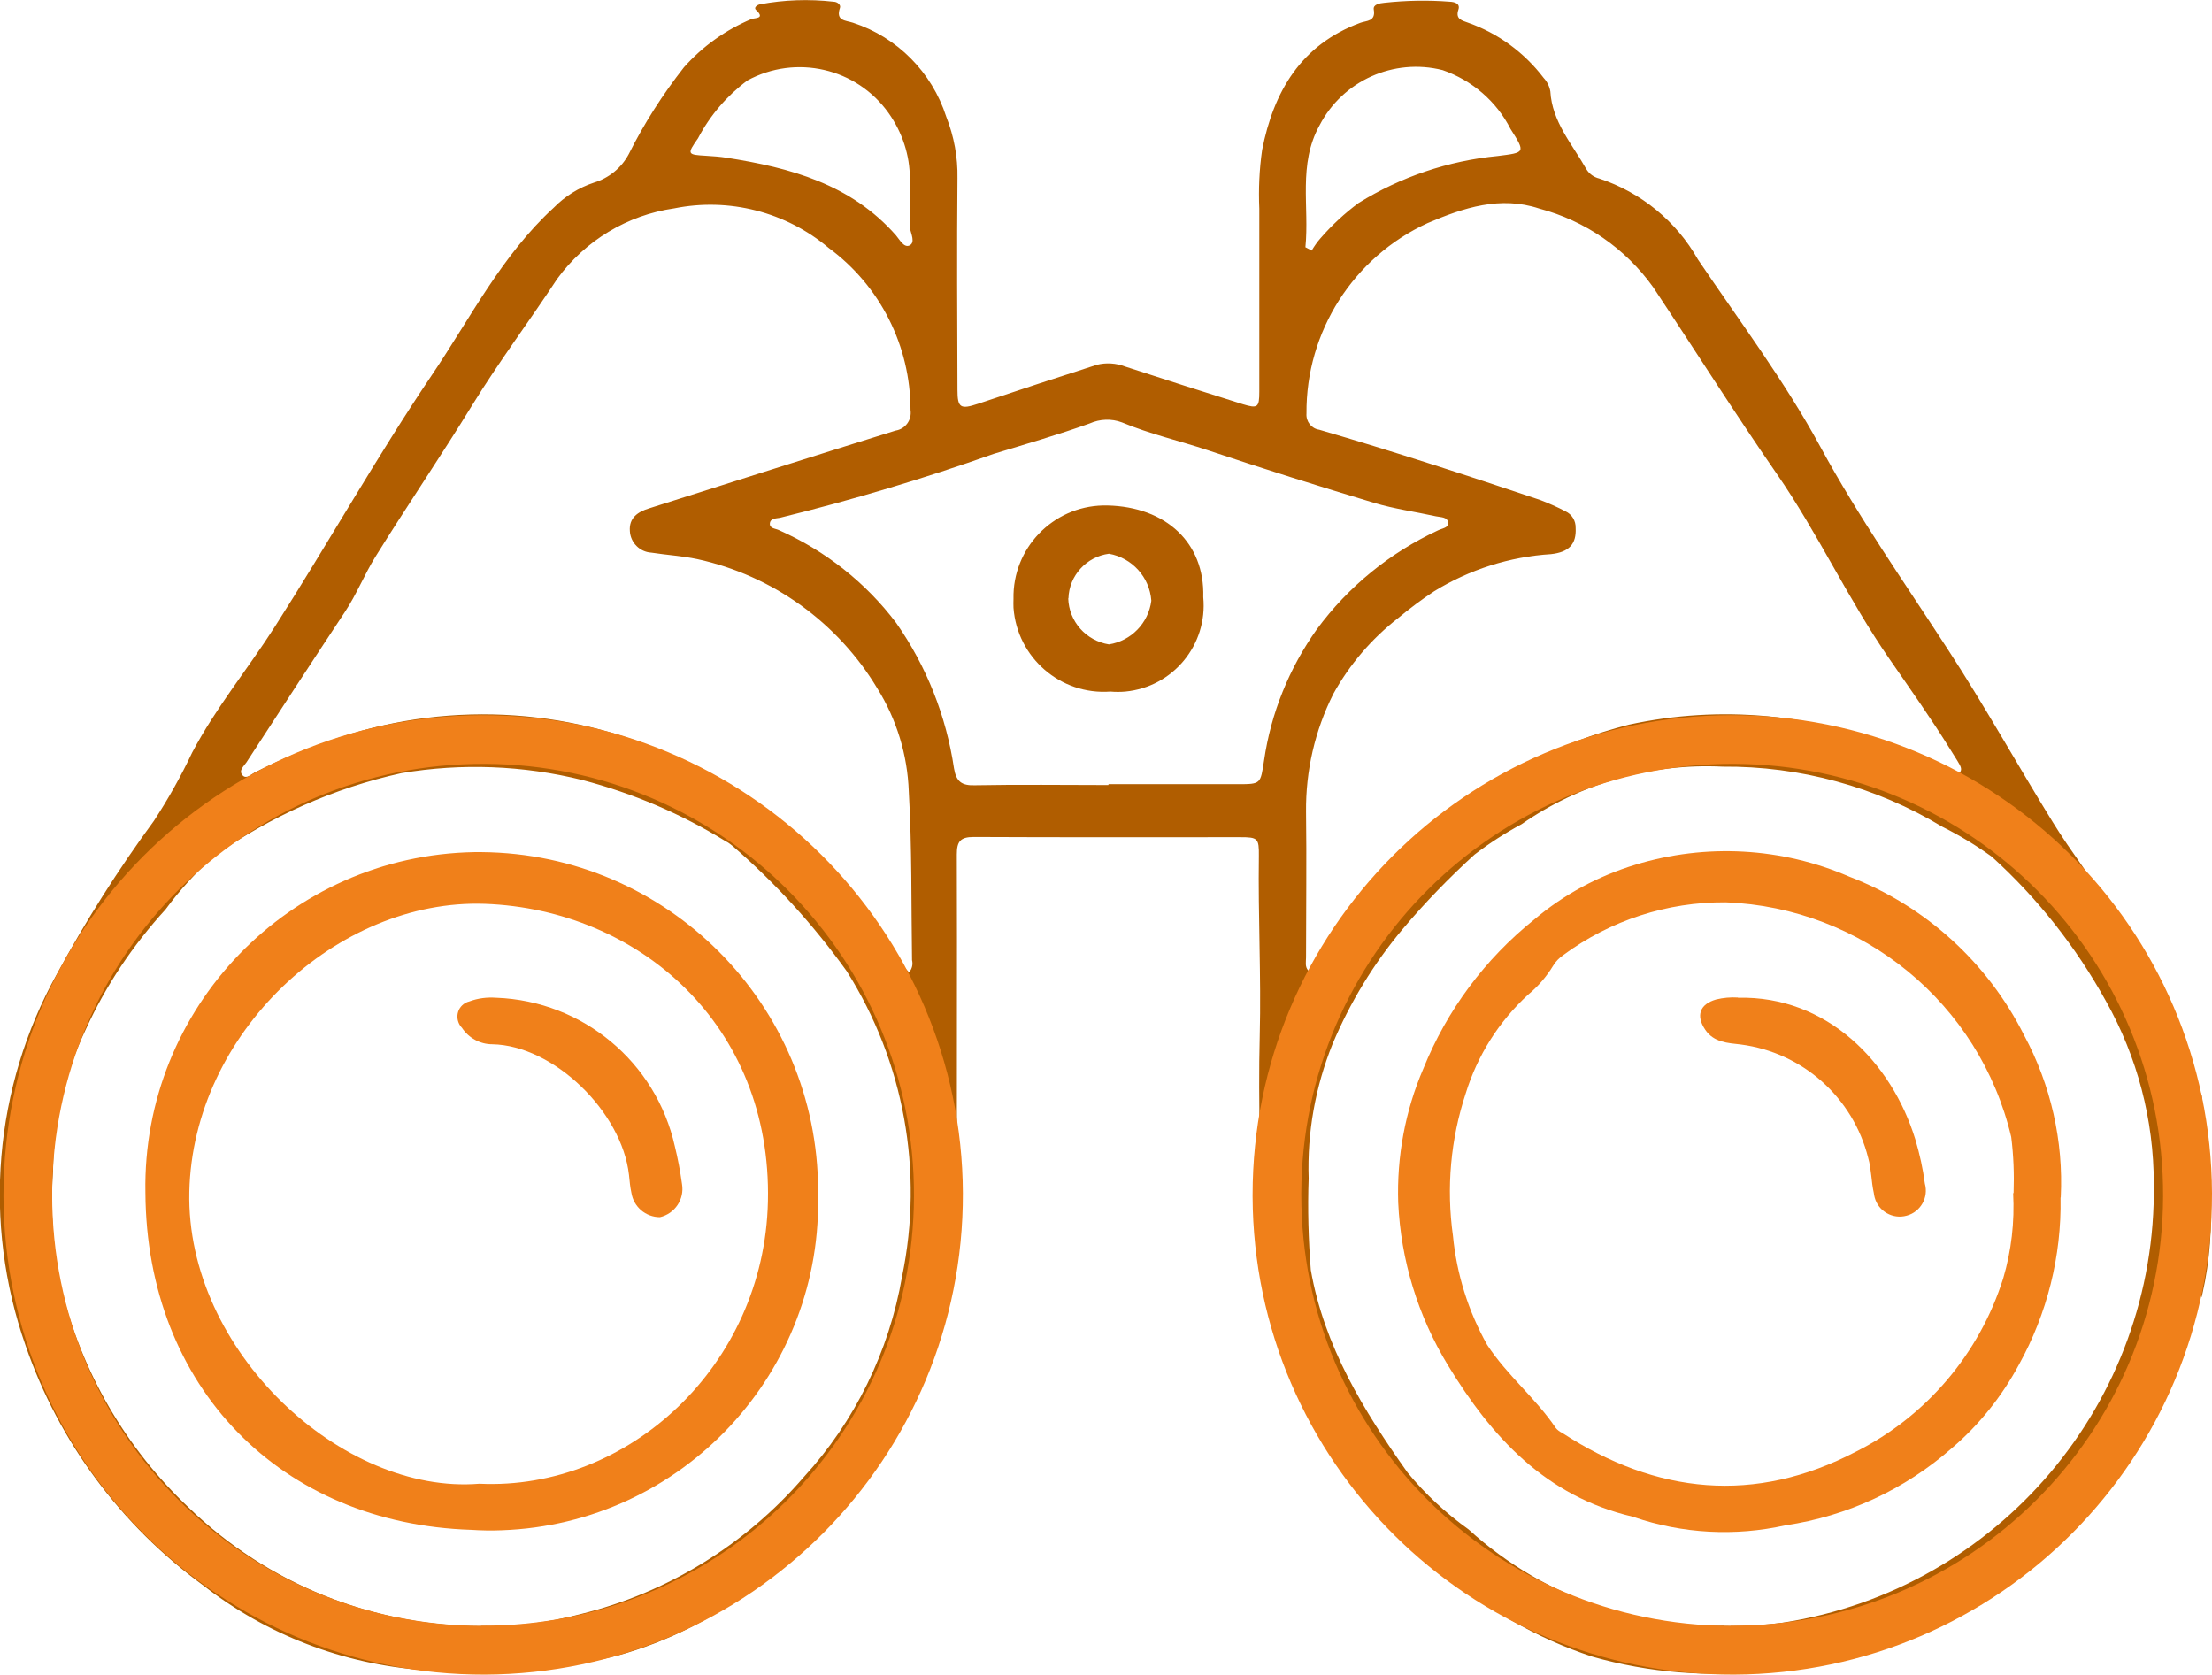
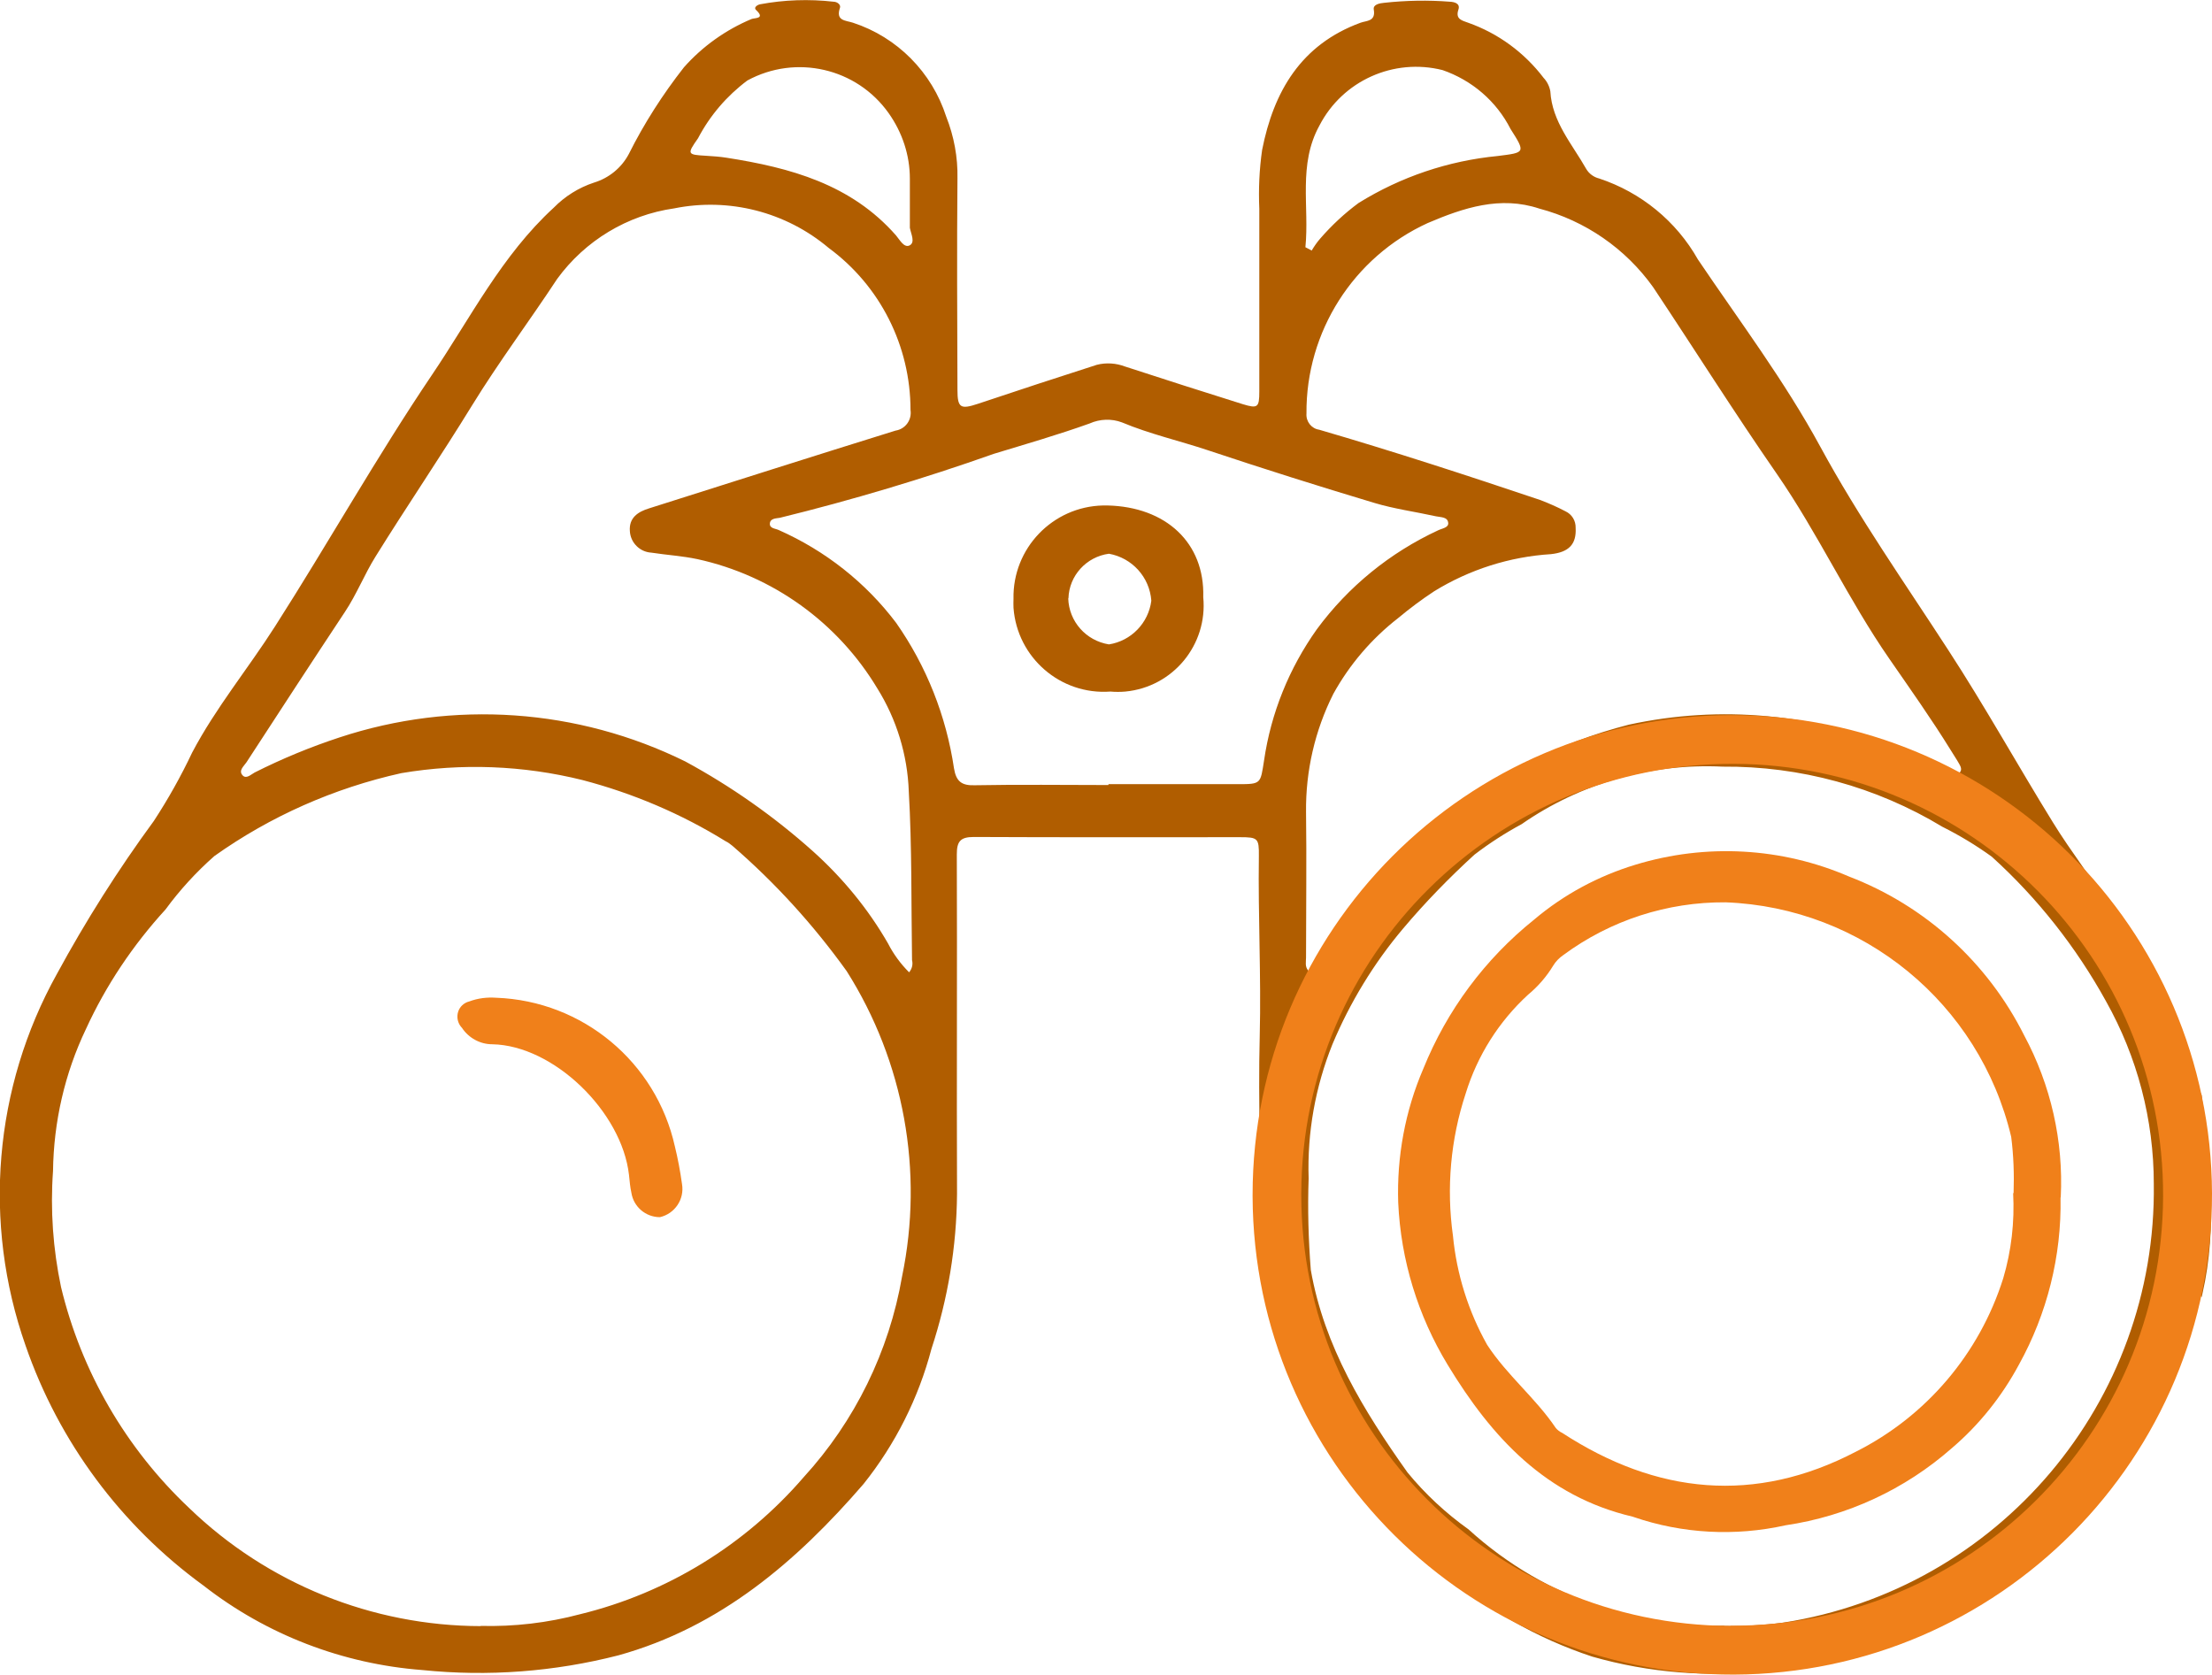
<svg xmlns="http://www.w3.org/2000/svg" id="a" viewBox="0 0 102.23 77.39">
  <defs>
    <style>.k{fill:#f0801a;}.l{fill:#b05d00;}</style>
  </defs>
  <g id="b">
    <path id="c" class="l" d="m101.75,50.6c.37,3.03.75,6.06.04,9.18-.01.06-.03.12-.04.17-.18-.23-.11-.41-.13-.57s-.98,3.23-1.7,4.8c-2.64,6-7.8,10.54-14.09,12.39-1.35.37-2.73.59-4.13.64-2.72.32-5.48.1-8.11-.65-2.58-.85-4.95-2.22-6.99-4.01-1.31-1.11-2.54-2.3-3.7-3.56-1.31-1.42-2.31-3.1-2.94-4.92-.76-1.98-1.3-4.03-1.59-6.13-.02-.21-.05-.42-.06-.63-.04-3.15-.17-6.3-.09-9.44.07-2.77-.08-5.54-.04-8.31.01-.82-.05-.87-.86-.87-4.11,0-8.22.01-12.32-.01-.63,0-.78.22-.78.81.02,5.23-.01,10.45.01,15.68-.02,2.44-.42,4.85-1.18,7.16-.6,2.28-1.67,4.41-3.14,6.25-3.1,3.59-6.64,6.62-11.33,7.92-2.96.76-6.03.99-9.06.68-3.68-.28-7.2-1.63-10.11-3.9-3.81-2.77-6.69-6.64-8.23-11.1-1.99-5.67-1.47-11.92,1.45-17.17,1.33-2.45,2.83-4.82,4.48-7.07.66-1.01,1.25-2.06,1.77-3.16,1.09-2.07,2.58-3.87,3.83-5.83,2.46-3.85,4.7-7.84,7.25-11.62,1.78-2.63,3.23-5.53,5.63-7.73.52-.53,1.16-.93,1.86-1.16.69-.21,1.27-.68,1.61-1.32.71-1.42,1.57-2.76,2.55-4.01.86-.97,1.93-1.73,3.12-2.23.14-.06.66,0,.21-.42-.12-.11.05-.23.18-.26,1.12-.21,2.27-.25,3.41-.12.15,0,.34.13.29.28-.21.61.26.58.6.69,2.05.67,3.65,2.29,4.31,4.34.36.91.54,1.88.52,2.85-.03,3.26-.01,6.52,0,9.78,0,.83.14.91.95.64,1.82-.61,3.65-1.21,5.49-1.8.43-.11.89-.08,1.31.08,1.81.59,3.62,1.17,5.44,1.74.69.21.76.15.76-.59,0-2.81,0-5.63,0-8.44-.04-.91,0-1.82.13-2.72.53-2.69,1.79-4.87,4.55-5.88.27-.1.71-.05.61-.61-.04-.24.28-.29.48-.31,1.01-.11,2.03-.13,3.04-.05.21.01.49.08.39.37-.15.45.19.5.45.6,1.39.49,2.6,1.38,3.49,2.55.16.17.27.39.31.62.08,1.41,1.01,2.44,1.66,3.59.13.22.35.38.6.44,1.93.64,3.56,1.97,4.56,3.74,1.93,2.86,4.01,5.62,5.66,8.66,1.77,3.26,3.9,6.29,5.91,9.39,1.7,2.61,3.21,5.33,4.84,7.97.83,1.35,1.82,2.6,2.65,3.95,1.48,2.19,2.64,4.59,3.44,7.11m-58.95-4.14c.13-.16.18-.36.13-.56-.04-2.6,0-5.21-.15-7.8-.06-1.68-.56-3.32-1.45-4.75-1.83-3.05-4.84-5.22-8.32-5.98-.71-.15-1.42-.19-2.13-.3-.53-.03-.96-.46-.99-.99-.05-.62.37-.9.9-1.06,3.79-1.2,7.58-2.41,11.38-3.59.45-.07.76-.49.69-.95,0,0,0,0,0,0,0-2.96-1.4-5.74-3.78-7.49-1.98-1.67-4.61-2.34-7.14-1.83-2.17.31-4.12,1.49-5.41,3.26-1.29,1.96-2.7,3.84-3.93,5.84-1.45,2.36-3.01,4.65-4.47,7-.51.82-.87,1.74-1.41,2.55-1.53,2.31-3.04,4.63-4.55,6.95-.12.18-.38.38-.18.6.17.19.39-.04.56-.13,1.27-.64,2.58-1.18,3.92-1.62,5.27-1.74,11.01-1.34,15.98,1.11,2.12,1.15,4.1,2.54,5.9,4.15,1.37,1.23,2.55,2.66,3.47,4.26.25.49.58.94.97,1.33h0Zm18.45-.06c.22,0,.28-.19.35-.32,1.41-2.54,3.33-4.76,5.63-6.52,2.56-2.16,5.58-3.71,8.83-4.54,4.23-.92,8.64-.51,12.62,1.17.76.31,1.5.69,2.25,1.03.14.06.28.14.41.02s.06-.28-.01-.4c-.12-.22-.27-.43-.4-.65-.89-1.44-1.87-2.82-2.83-4.21-1.9-2.74-3.3-5.8-5.21-8.56-1.96-2.83-3.8-5.75-5.71-8.62-1.28-1.79-3.14-3.07-5.26-3.63-1.8-.6-3.5-.04-5.16.67-3.43,1.57-5.63,5.02-5.6,8.8-.03.37.23.7.59.75,3.43,1,6.83,2.11,10.22,3.25.39.15.78.32,1.16.52.3.14.48.44.47.77.04.75-.31,1.12-1.14,1.21-1.91.12-3.76.71-5.39,1.71-.58.38-1.14.8-1.68,1.25-1.22.95-2.24,2.14-2.99,3.5-.85,1.69-1.28,3.56-1.26,5.45.03,2.24,0,4.49,0,6.73,0,.2-.06.42.1.6h0Zm-38.26,30.27c1.55.04,3.1-.14,4.6-.54,4.02-.98,7.63-3.2,10.33-6.33,2.37-2.59,3.95-5.81,4.55-9.28,1.01-4.86.09-9.92-2.56-14.11-1.53-2.13-3.3-4.08-5.28-5.79-.1-.08-.2-.16-.31-.21-2.05-1.27-4.29-2.22-6.62-2.83-2.74-.68-5.59-.79-8.37-.32-3.11.69-6.05,1.99-8.64,3.83-.84.74-1.6,1.57-2.26,2.47-1.5,1.64-2.75,3.5-3.68,5.53-.98,2.05-1.49,4.29-1.52,6.56-.13,1.8,0,3.6.37,5.36.94,3.91,3,7.46,5.93,10.22,3.62,3.49,8.45,5.44,13.47,5.45Zm57.47,0c.91.02,1.82-.03,2.72-.15,9.97-1.55,17.28-10.19,17.14-20.28,0-2.96-.76-5.86-2.21-8.44-1.38-2.5-3.16-4.76-5.28-6.68-.72-.52-1.48-.98-2.28-1.38-3.06-1.85-6.58-2.81-10.16-2.78-3.31-.16-6.57.77-9.29,2.66-.76.41-1.49.88-2.18,1.41-1.17,1.07-2.28,2.21-3.3,3.42-1.35,1.6-2.45,3.41-3.26,5.34-.79,1.97-1.17,4.08-1.1,6.2-.05,1.41-.01,2.83.1,4.23.62,3.54,2.44,6.5,4.47,9.36.82,1,1.77,1.88,2.82,2.63,1.79,1.63,3.9,2.86,6.2,3.61,1.82.59,3.72.88,5.63.84h-.01Zm-28.45-38.88v-.02h5.97c1.09,0,1.05-.01,1.22-1.1.32-2.19,1.16-4.26,2.44-6.06,1.45-1.97,3.38-3.54,5.6-4.57.18-.09.5-.12.47-.35-.03-.28-.35-.25-.57-.3-.95-.21-1.92-.34-2.85-.62-2.57-.77-5.13-1.58-7.68-2.43-1.32-.44-2.69-.75-3.98-1.29-.48-.18-1.02-.16-1.49.05-1.45.52-2.94.95-4.42,1.4-3.25,1.15-6.56,2.14-9.9,2.96-.17.03-.44.02-.46.26s.26.23.42.31c2.14.95,4.01,2.42,5.42,4.29,1.4,2,2.31,4.3,2.67,6.72.1.61.36.8.96.78,2.06-.04,4.11-.01,6.17-.01h0Zm-9.18-25.73v-2.27c0-1.09-.35-2.14-.98-3.03-1.48-2.09-4.29-2.73-6.53-1.51-.95.71-1.73,1.62-2.28,2.67-.52.74-.5.76.38.81.31.02.63.04.94.09,2.94.46,5.75,1.22,7.83,3.59.17.2.36.57.61.47.3-.13.08-.54.03-.82Zm18.29.9l.28.15c.12-.2.25-.39.4-.56.53-.61,1.12-1.16,1.77-1.64,1.95-1.21,4.15-1.95,6.43-2.17,1.26-.16,1.3-.14.59-1.25-.65-1.28-1.78-2.25-3.14-2.72-2.26-.57-4.62.49-5.69,2.56-1,1.81-.46,3.75-.65,5.63h0Z" />
-     <path id="d" class="k" d="m37.8,55.03c.3,8.37-6.25,15.4-14.62,15.69-.47.02-.94.01-1.4-.02-8.77-.28-15.01-6.56-15.06-15.59-.15-8.54,6.66-15.58,15.2-15.73.11,0,.23,0,.34,0,8.59.07,15.53,7.05,15.55,15.64Zm-15.64,13.54c6.87.32,13.16-5.45,13.33-13.04.19-8.18-5.99-13.5-13.08-13.76-6.81-.24-13.5,5.95-13.66,13.31s7.07,14.01,13.4,13.49Z" />
    <path id="e" class="k" d="m95.23,55.35c.05,2.7-.62,5.36-1.92,7.71-.79,1.47-1.84,2.79-3.11,3.87-2.16,1.9-4.83,3.14-7.68,3.56-2.33.52-4.76.39-7.01-.38-.02,0-.04-.02-.06-.02-4-.94-6.5-3.65-8.54-7.01-1.38-2.27-2.17-4.85-2.29-7.5-.07-2.12.32-4.24,1.16-6.19,1.09-2.7,2.85-5.07,5.12-6.89,1.37-1.16,2.97-2.02,4.69-2.54,3.25-.99,6.75-.8,9.87.55,3.52,1.35,6.4,3.97,8.09,7.34,1.23,2.29,1.82,4.88,1.69,7.48Zm-2.17-.21c.03-.87,0-1.74-.11-2.6-1.46-6.17-6.86-10.6-13.2-10.84-2.69-.02-5.32.83-7.49,2.43-.19.13-.36.3-.48.5-.31.51-.7.96-1.16,1.34-1.35,1.24-2.34,2.81-2.88,4.56-.7,2.12-.9,4.37-.59,6.58.17,1.77.71,3.49,1.58,5.04.92,1.41,2.24,2.46,3.17,3.84.08.1.19.18.3.23,4.36,2.84,8.91,3.3,13.57.87,3.26-1.64,5.71-4.53,6.81-8.01.38-1.28.53-2.61.46-3.94Z" />
    <path id="f" class="l" d="m55.61,27.6c.21,2.2-1.4,4.15-3.6,4.36-.23.02-.46.02-.69,0-2.31.17-4.31-1.57-4.48-3.87,0-.14-.01-.27,0-.41-.05-2.34,1.81-4.27,4.14-4.32.07,0,.13,0,.2,0,2.7.06,4.5,1.72,4.43,4.23Zm-6.24.05c.03,1.07.82,1.96,1.88,2.13,1.03-.16,1.83-.99,1.96-2.02-.08-1.09-.89-1.98-1.96-2.17-1.04.14-1.84,1.01-1.87,2.06h0Z" />
    <path id="g" class="k" d="m22.94,46.11c3.99.15,7.38,2.97,8.25,6.87.14.57.25,1.16.33,1.74.12.7-.33,1.37-1.02,1.53-.66,0-1.22-.48-1.32-1.13-.06-.27-.08-.54-.11-.82-.33-2.93-3.49-5.99-6.32-6.04-.56,0-1.09-.29-1.4-.76-.28-.29-.28-.75,0-1.03.09-.09.21-.16.34-.19.4-.15.82-.2,1.24-.17Z" />
-     <path id="h" class="k" d="m80.32,46.11c4.12-.1,7.11,2.99,8.2,6.55.2.67.35,1.35.44,2.04.18.64-.2,1.31-.84,1.48-.64.18-1.31-.2-1.48-.84-.02-.07-.03-.14-.04-.21-.12-.53-.11-1.1-.26-1.62-.7-2.79-3.03-4.87-5.89-5.24-.6-.07-1.24-.09-1.64-.68-.44-.65-.26-1.18.5-1.4.33-.08.67-.11,1.01-.09Z" />
-     <path id="i" class="k" d="m22.25,33.05c12.24-.04,22.2,9.85,22.25,22.09.04,12.24-9.85,22.2-22.09,22.25-12.24.04-22.2-9.85-22.25-22.09,0-.03,0-.05,0-.08,0-12.22,9.87-22.13,22.09-22.17Zm0,42.08c11,.04,19.95-8.84,19.99-19.84.04-11-8.84-19.95-19.84-19.99-11-.04-19.95,8.84-19.99,19.84,0,.03,0,.05,0,.08,0,10.97,8.86,19.88,19.84,19.92Z" />
    <path id="j" class="k" d="m79.98,33.05c12.24-.04,22.2,9.85,22.25,22.09.04,12.24-9.85,22.2-22.09,22.25-12.24.04-22.2-9.85-22.25-22.09,0-.03,0-.05,0-.08,0-12.22,9.87-22.13,22.09-22.17Zm0,42.08c11,.04,19.95-8.84,19.99-19.84.04-11-8.84-19.95-19.84-19.99-11-.04-19.95,8.84-19.99,19.84,0,.03,0,.05,0,.08,0,10.97,8.86,19.88,19.84,19.92Z" />
  </g>
</svg>